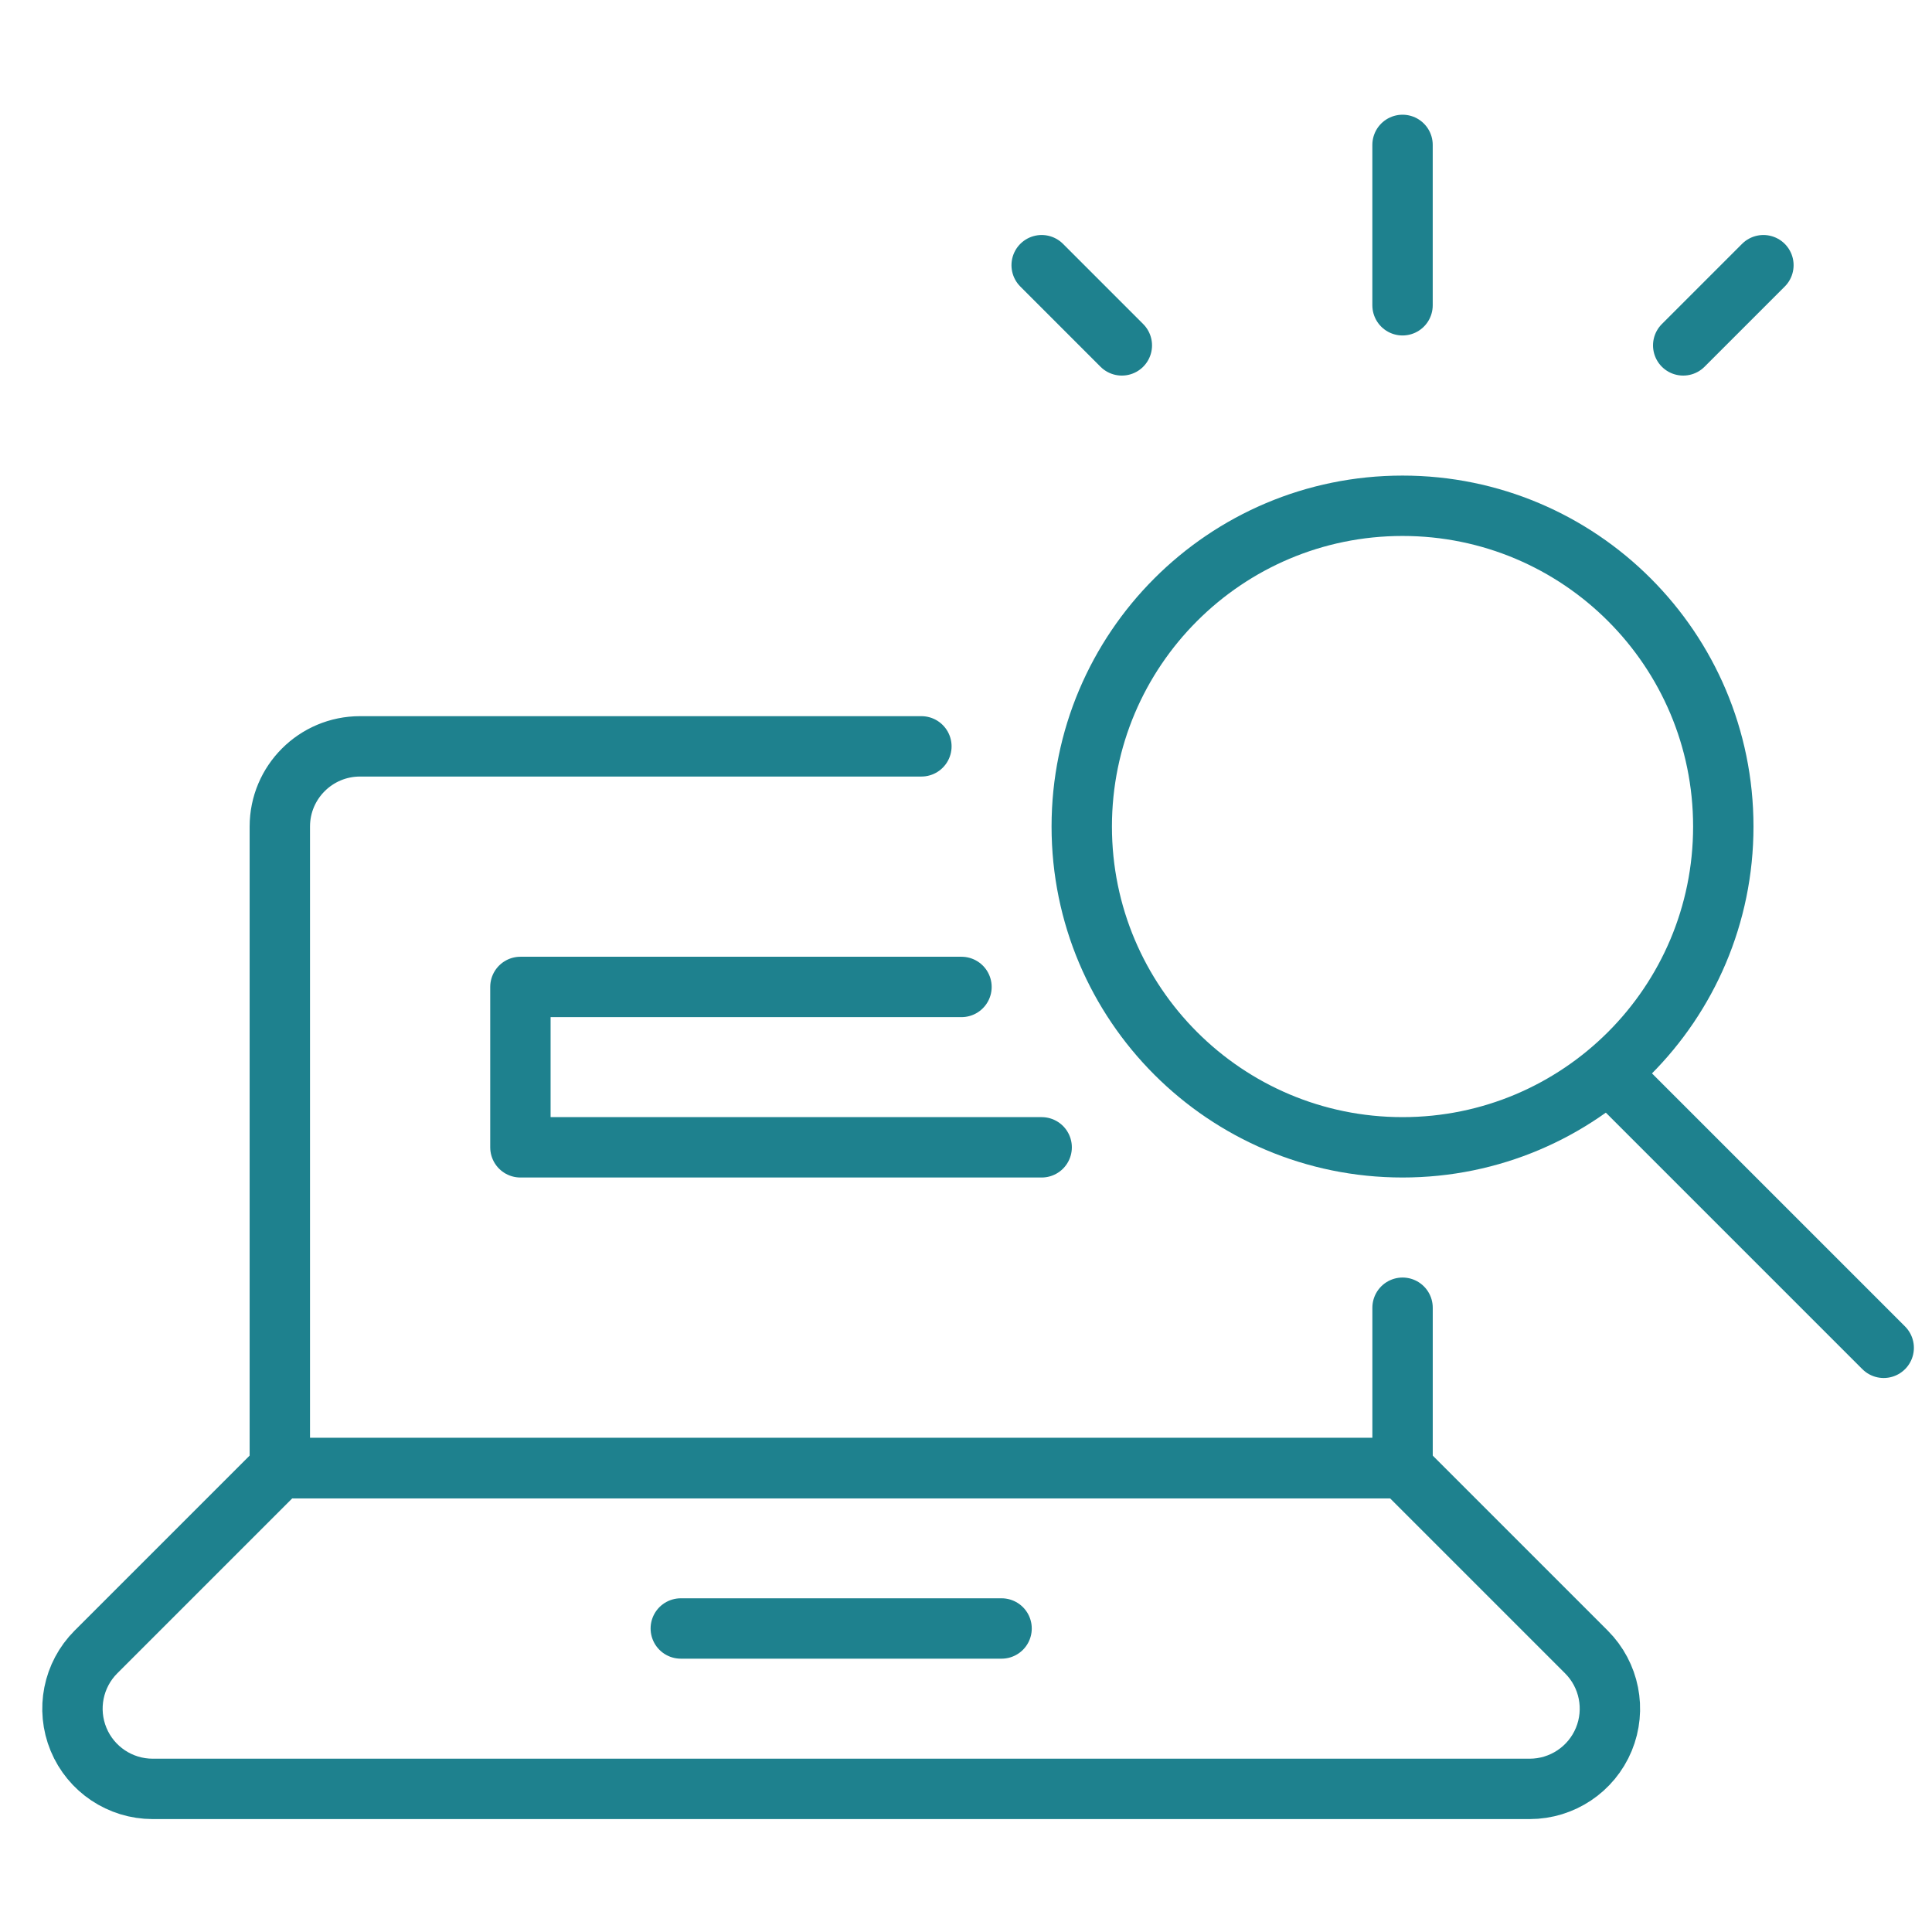
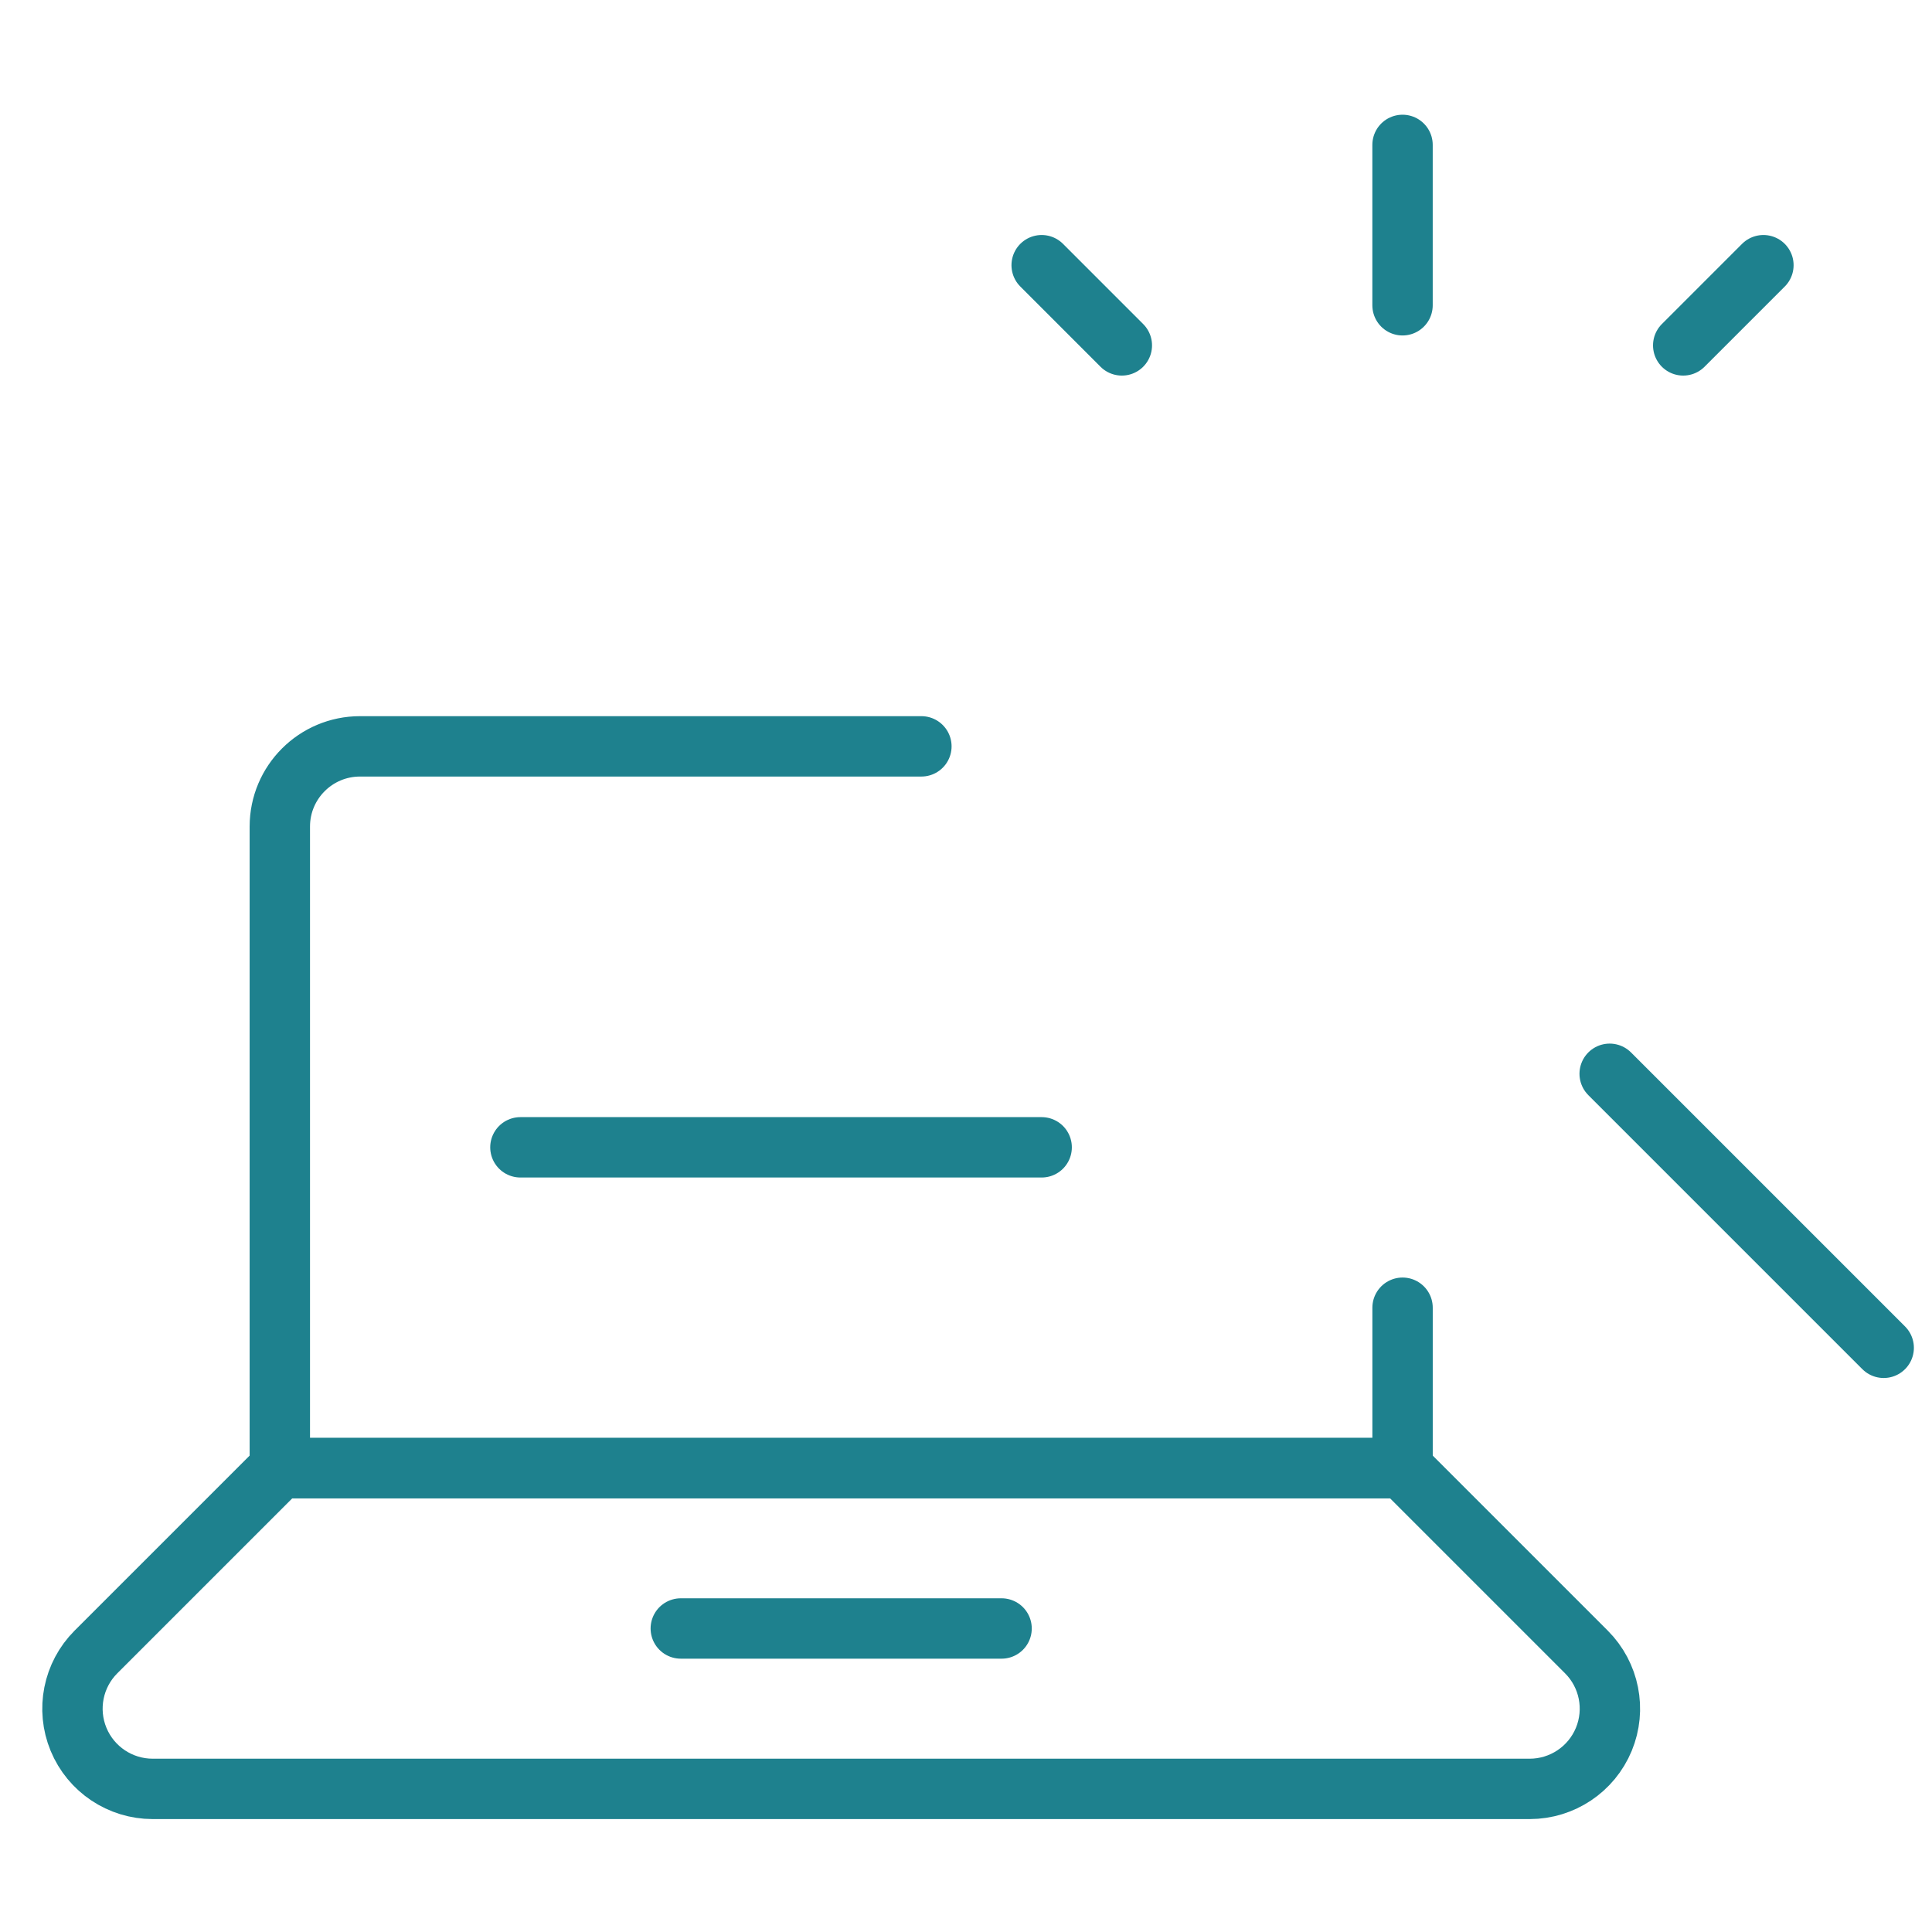
<svg xmlns="http://www.w3.org/2000/svg" width="80" height="80" viewBox="0 0 80 80" fill="none">
  <rect width="80" height="80" fill="white" />
  <path d="M28.19 67.432H41.473" stroke="#1E818E" stroke-width="2.5" stroke-linecap="round" stroke-linejoin="round" />
-   <path fill-rule="evenodd" clip-rule="evenodd" d="M58.076 47.508C65.412 47.508 71.358 41.561 71.358 34.225C71.358 26.89 65.412 20.943 58.076 20.943C50.74 20.943 44.793 26.89 44.793 34.225C44.793 41.561 50.74 47.508 58.076 47.508Z" stroke="#1E818E" stroke-width="2.5" stroke-linecap="round" stroke-linejoin="round" />
-   <path d="M43.133 47.508H21.549V40.867H39.813" stroke="#1E818E" stroke-width="2.5" stroke-linecap="round" stroke-linejoin="round" />
+   <path d="M43.133 47.508H21.549H39.813" stroke="#1E818E" stroke-width="2.5" stroke-linecap="round" stroke-linejoin="round" />
  <path d="M66.653 44.463L78 55.81" stroke="#1E818E" stroke-width="2.5" stroke-linecap="round" stroke-linejoin="round" />
  <path d="M58.076 12.641V6" stroke="#1E818E" stroke-width="2.5" stroke-linecap="round" stroke-linejoin="round" />
  <path d="M46.453 14.302L43.133 10.981" stroke="#1E818E" stroke-width="2.5" stroke-linecap="round" stroke-linejoin="round" />
  <path d="M69.698 14.302L73.019 10.981" stroke="#1E818E" stroke-width="2.5" stroke-linecap="round" stroke-linejoin="round" />
  <path d="M38.153 30.905H14.908C13.074 30.905 11.587 32.392 11.587 34.225V60.791H58.077V54.15" stroke="#1E818E" stroke-width="2.5" stroke-linecap="round" stroke-linejoin="round" />
  <path fill-rule="evenodd" clip-rule="evenodd" d="M65.69 68.405C66.64 69.355 66.924 70.783 66.41 72.024C65.896 73.264 64.685 74.073 63.343 74.074H6.32C4.977 74.073 3.767 73.264 3.253 72.024C2.739 70.783 3.023 69.355 3.972 68.405L11.587 60.791H58.076L65.69 68.405Z" stroke="#1E818E" stroke-width="2.5" stroke-linecap="round" stroke-linejoin="round" />
</svg>